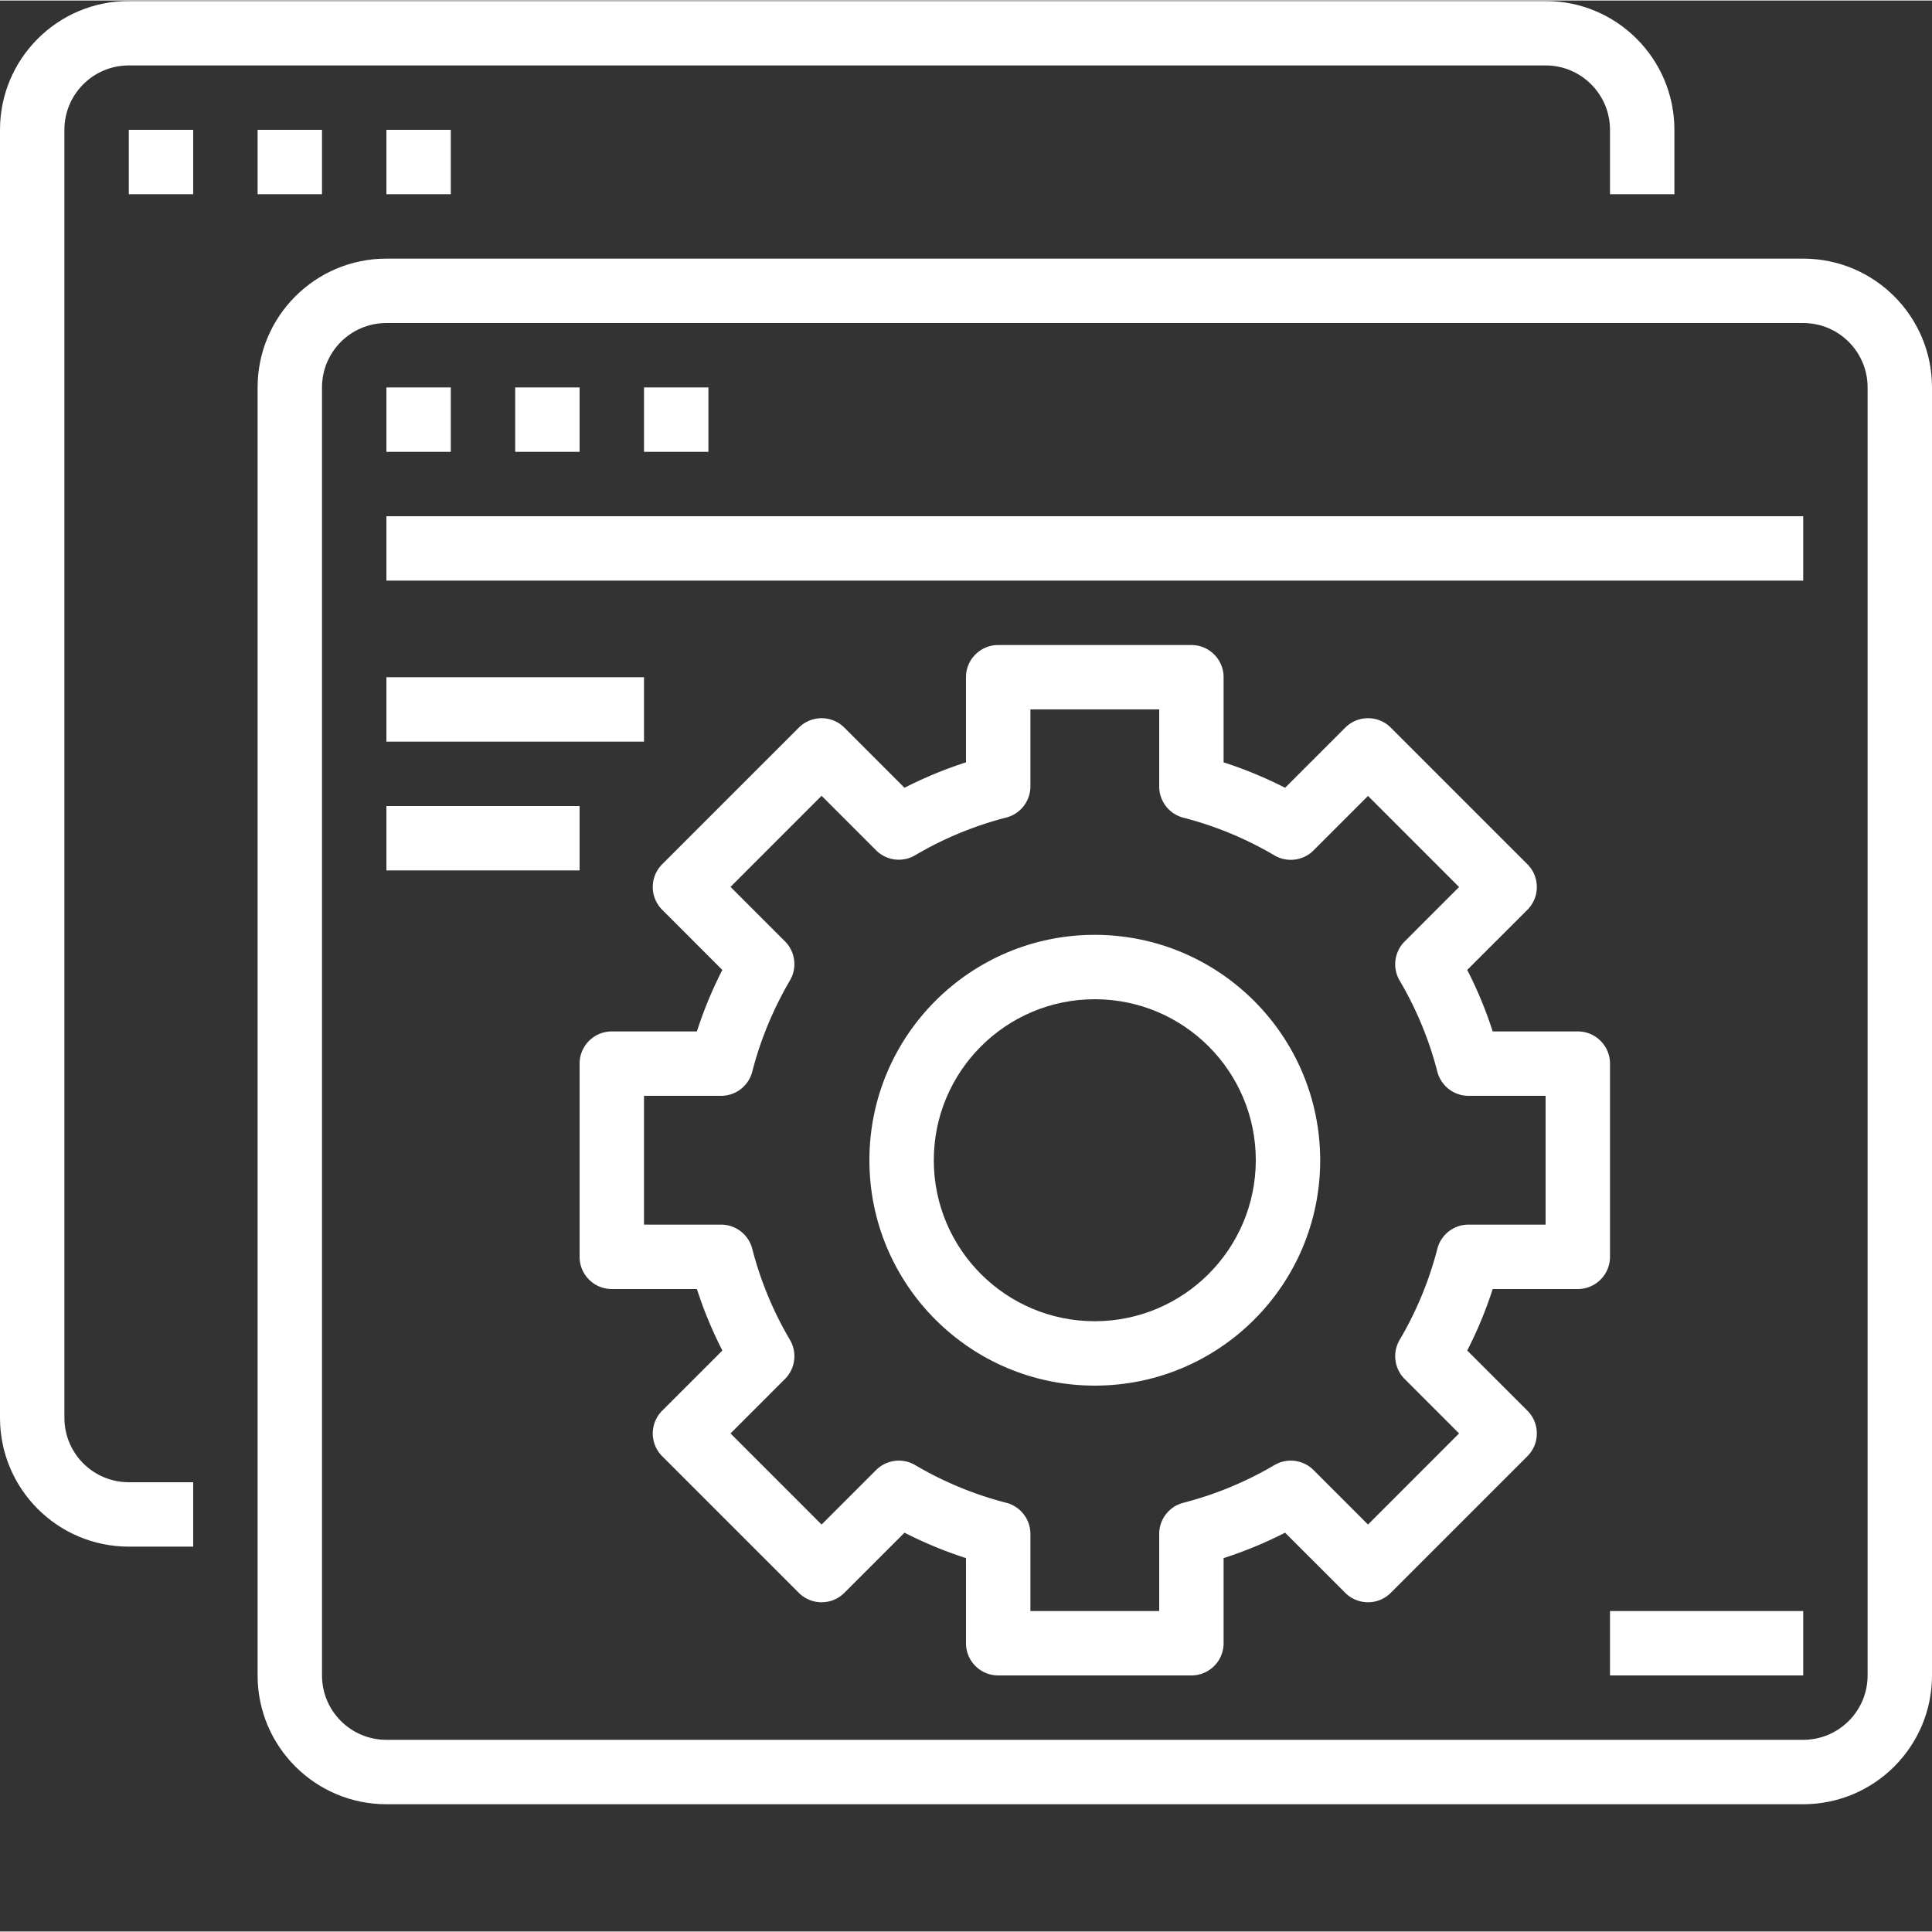
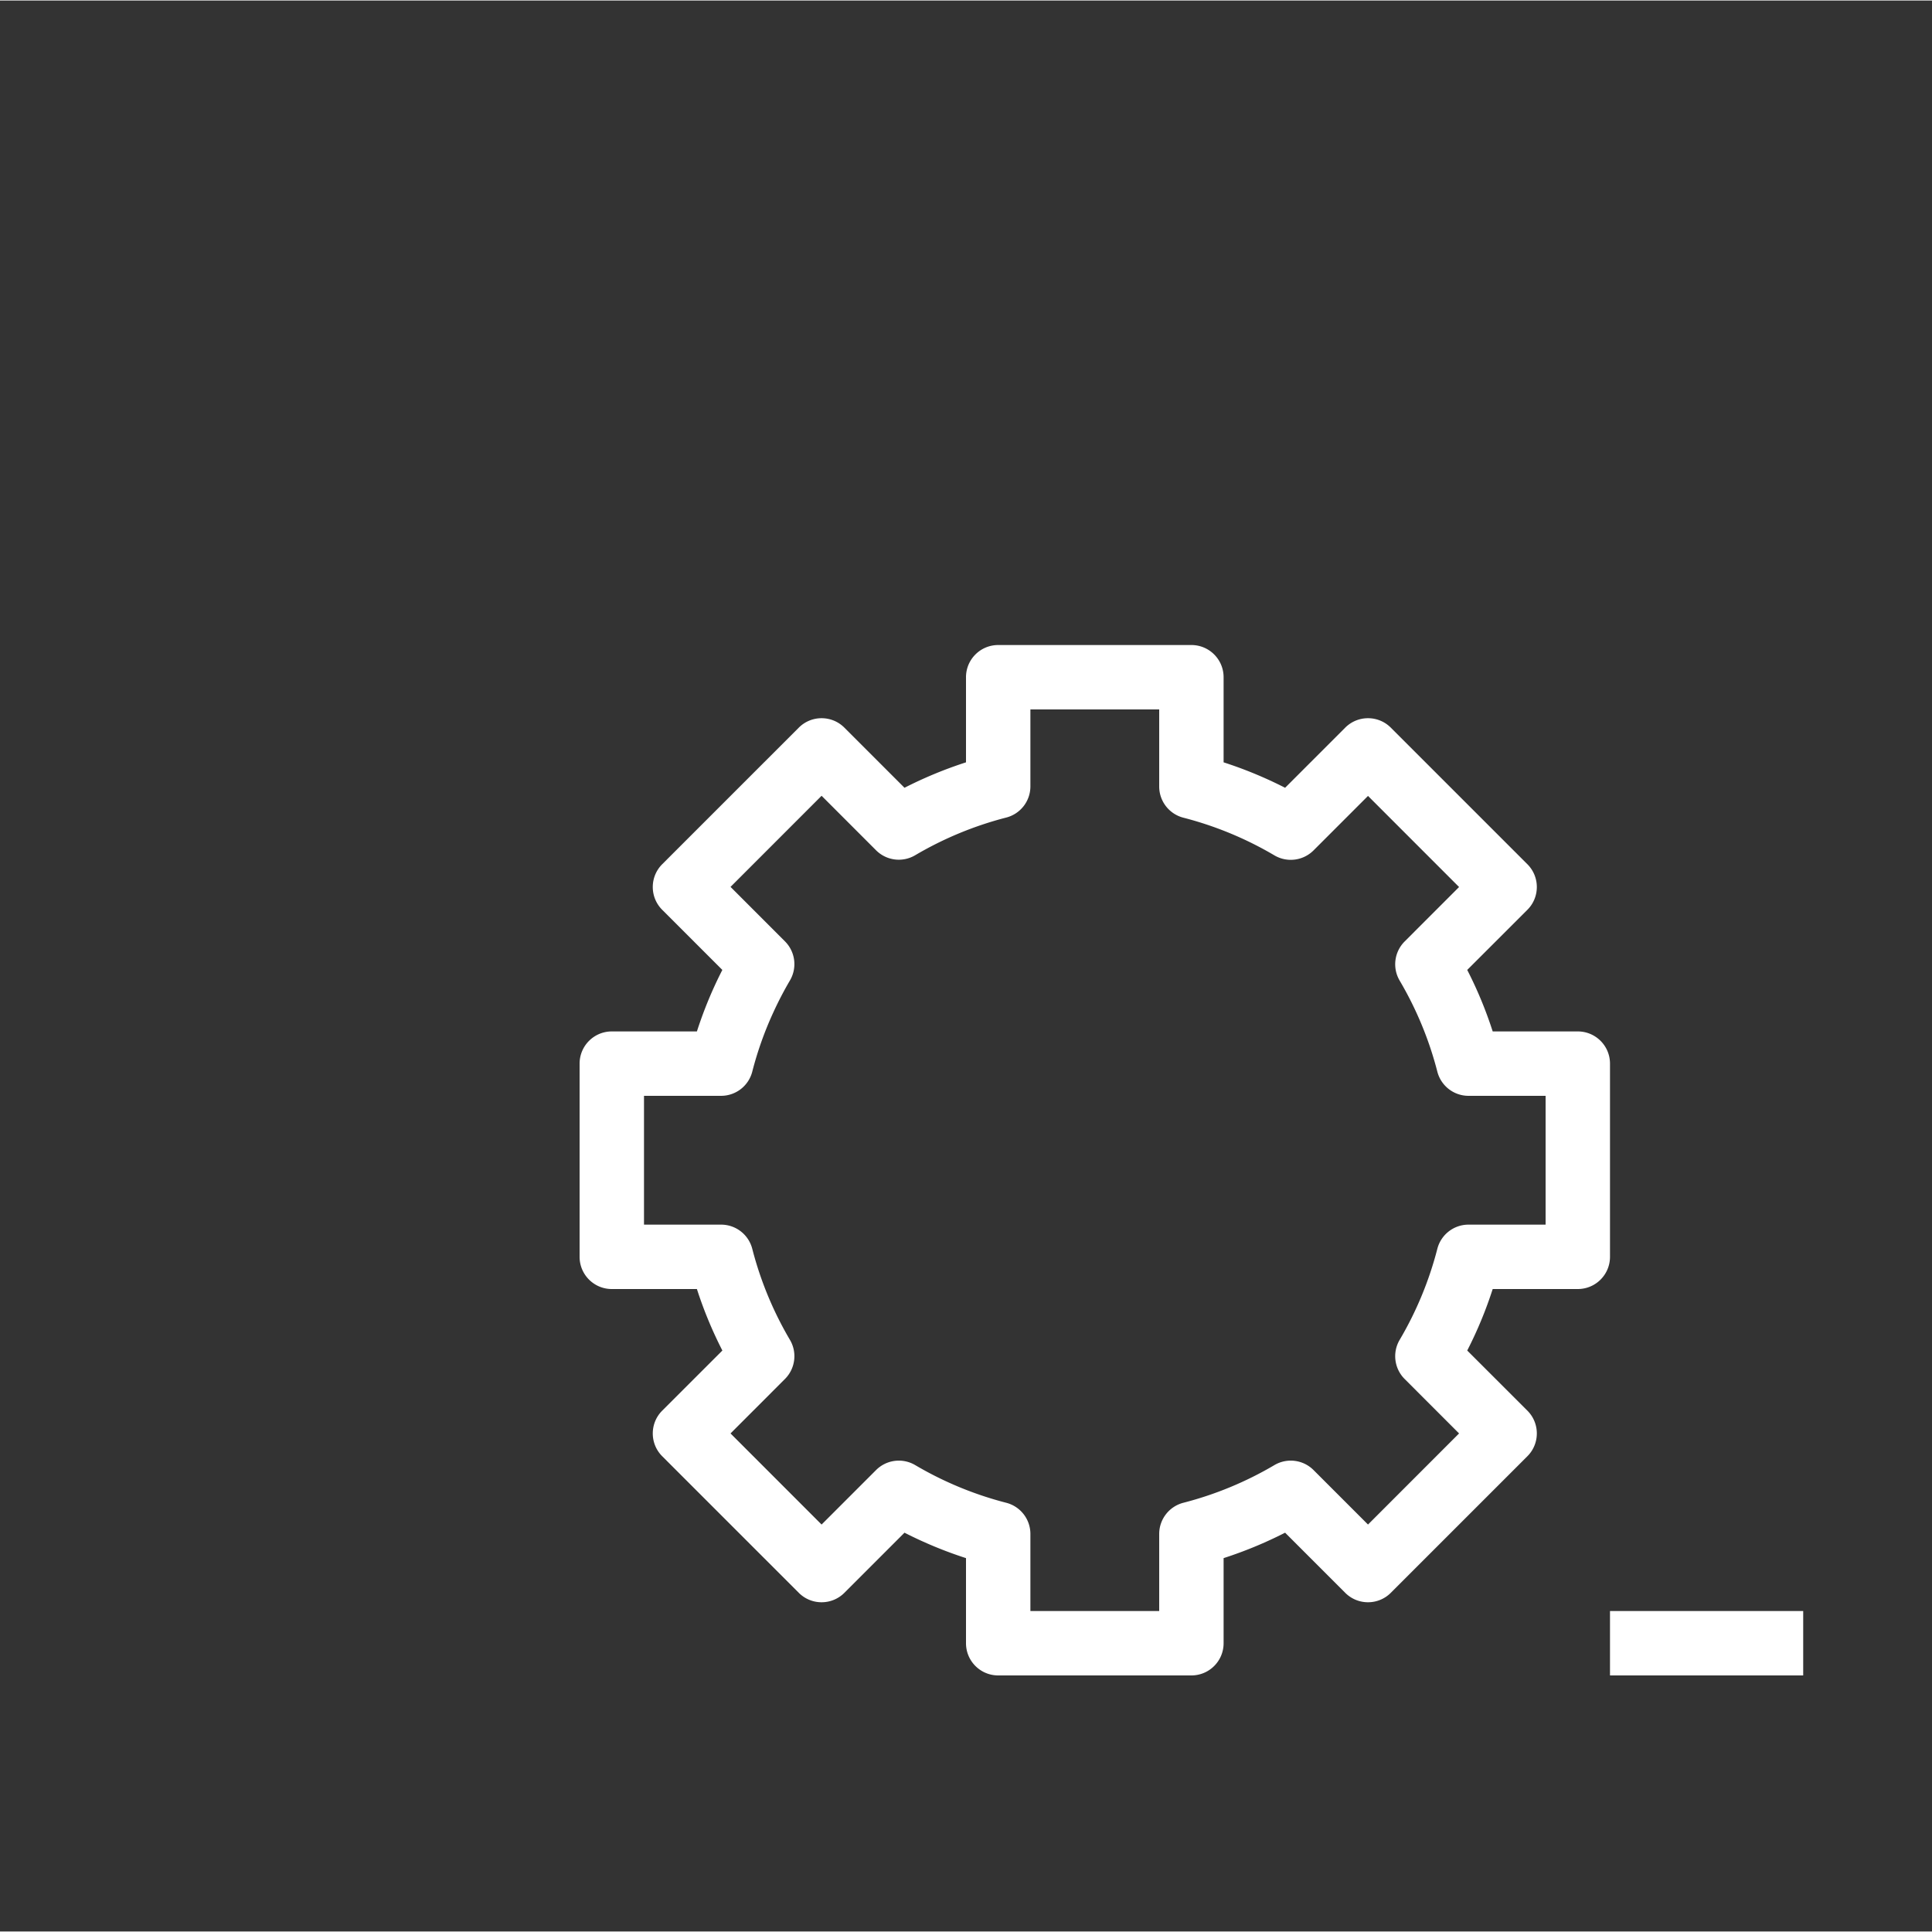
<svg xmlns="http://www.w3.org/2000/svg" version="1.1" width="512" height="512" x="0" y="0" viewBox="0 0 937.5 937" style="enable-background:new 0 0 512 512" xml:space="preserve" class="">
  <rect x="0" y="0" width="937.5" height="937" fill="#333333" stroke="none" />
  <g>
-     <path d="M62.5 750.25h31.25V719H62.5c-17.262 0-31.25-13.988-31.25-31.25v-625c0-17.262 13.988-31.25 31.25-31.25H750c17.262 0 31.25 13.988 31.25 31.25V94h31.25V62.75c0-34.516-27.984-62.5-62.5-62.5H62.5C27.984.25 0 28.234 0 62.75v625c0 34.516 27.984 62.5 62.5 62.5Zm0 0" style="stroke:none;fill-rule:nonzero;fill-opacity:1;" fill="#ffffff" data-original="#000000" opacity="1" class="" />
-     <path d="M62.5 62.75h31.25V94H62.5ZM125 62.75h31.25V94H125ZM187.5 62.75h31.25V94H187.5ZM125 812.75c0 34.516 27.984 62.5 62.5 62.5H875c34.516 0 62.5-27.984 62.5-62.5v-625c0-34.516-27.984-62.5-62.5-62.5H187.5c-34.516 0-62.5 27.984-62.5 62.5Zm31.25-625c0-17.262 13.988-31.25 31.25-31.25H875c17.262 0 31.25 13.988 31.25 31.25v625c0 17.262-13.988 31.25-31.25 31.25H187.5c-17.262 0-31.25-13.988-31.25-31.25Zm0 0" style="stroke:none;fill-rule:nonzero;fill-opacity:1;" fill="#ffffff" data-original="#000000" opacity="1" class="" />
-     <path d="M187.5 187.75h31.25V219H187.5ZM250 187.75h31.25V219H250ZM312.5 187.75h31.25V219H312.5ZM187.5 250.25H875v31.25H187.5ZM187.5 328.375h125v31.25h-125ZM187.5 390.875h93.75v31.25H187.5ZM531.25 453.375c-60.41 0-109.375 48.965-109.375 109.375S470.84 672.125 531.25 672.125 640.625 623.16 640.625 562.75c-.07-60.375-49-109.305-109.375-109.375Zm0 187.5c-43.145 0-78.125-34.98-78.125-78.125s34.98-78.125 78.125-78.125 78.125 34.98 78.125 78.125c-.055 43.125-35 78.07-78.125 78.125Zm0 0" style="stroke:none;fill-rule:nonzero;fill-opacity:1;" fill="#ffffff" data-original="#000000" opacity="1" class="" />
    <path d="M781.25 515.875c0-8.633-6.992-15.625-15.625-15.625h-41.297a198.766 198.766 0 0 0-12.36-29.844l29.204-29.183c6.094-6.106 6.094-15.993 0-22.098l-66.297-66.297c-6.105-6.094-15.992-6.094-22.098 0l-29.183 29.188a202.214 202.214 0 0 0-29.844-12.344v-41.297c0-8.633-6.992-15.625-15.625-15.625h-93.75c-8.633 0-15.625 6.992-15.625 15.625v41.297a202.214 202.214 0 0 0-29.844 12.344l-29.183-29.188c-6.106-6.094-15.993-6.094-22.098 0l-66.297 66.297c-6.094 6.105-6.094 15.992 0 22.098l29.188 29.183a203.28 203.28 0 0 0-3.75 7.719 202.102 202.102 0 0 0-8.594 22.125h-41.297c-8.633 0-15.625 6.992-15.625 15.625v93.75c0 8.633 6.992 15.625 15.625 15.625h41.297a198.766 198.766 0 0 0 12.36 29.844l-29.204 29.183c-6.094 6.106-6.094 15.993 0 22.098l66.297 66.297c6.105 6.094 15.992 6.094 22.098 0l29.183-29.188a202.214 202.214 0 0 0 29.844 12.344v41.297c0 8.633 6.992 15.625 15.625 15.625h93.75c8.633 0 15.625-6.992 15.625-15.625v-41.297a202.214 202.214 0 0 0 29.844-12.344l29.183 29.188c6.106 6.094 15.993 6.094 22.098 0l66.297-66.297c6.094-6.105 6.094-15.992 0-22.098l-29.203-29.183a198.766 198.766 0 0 0 12.36-29.844h41.296c8.633 0 15.625-6.992 15.625-15.625ZM750 594h-37.406a15.625 15.625 0 0 0-15.125 11.719 170.84 170.84 0 0 1-18.282 44.187c-3.62 6.133-2.625 13.946 2.407 18.985l26.418 26.433-44.188 44.207-26.433-26.437a15.627 15.627 0 0 0-18.993-2.407 170.654 170.654 0 0 1-44.18 18.282 15.625 15.625 0 0 0-11.718 15.125V781.5H500v-37.406a15.625 15.625 0 0 0-11.719-15.125 170.654 170.654 0 0 1-44.18-18.282 15.627 15.627 0 0 0-18.992 2.407l-26.433 26.437-44.188-44.207 26.418-26.433c5.031-5.04 6.028-12.852 2.406-18.985a170.84 170.84 0 0 1-18.28-44.187A15.625 15.625 0 0 0 349.905 594H312.5v-62.5h37.406a15.625 15.625 0 0 0 15.125-11.719 169.672 169.672 0 0 1 10.16-28.636 172.552 172.552 0 0 1 8.122-15.625 15.635 15.635 0 0 0-2.407-18.973l-26.418-26.434 44.188-44.207 26.433 26.446a15.619 15.619 0 0 0 18.993 2.394 170.926 170.926 0 0 1 44.18-18.281A15.623 15.623 0 0 0 500 381.348V344h62.5v37.406a15.625 15.625 0 0 0 11.719 15.125 170.654 170.654 0 0 1 44.18 18.281 15.627 15.627 0 0 0 18.992-2.406l26.433-26.437 44.188 44.207-26.418 26.433c-5.032 5.04-6.028 12.852-2.407 18.985a170.84 170.84 0 0 1 18.282 44.187 15.625 15.625 0 0 0 15.125 11.719H750ZM781.25 781.5H875v31.25h-93.75Zm0 0" style="stroke:none;fill-rule:nonzero;fill-opacity:1;" fill="#ffffff" data-original="#000000" opacity="1" class="" />
  </g>
</svg>